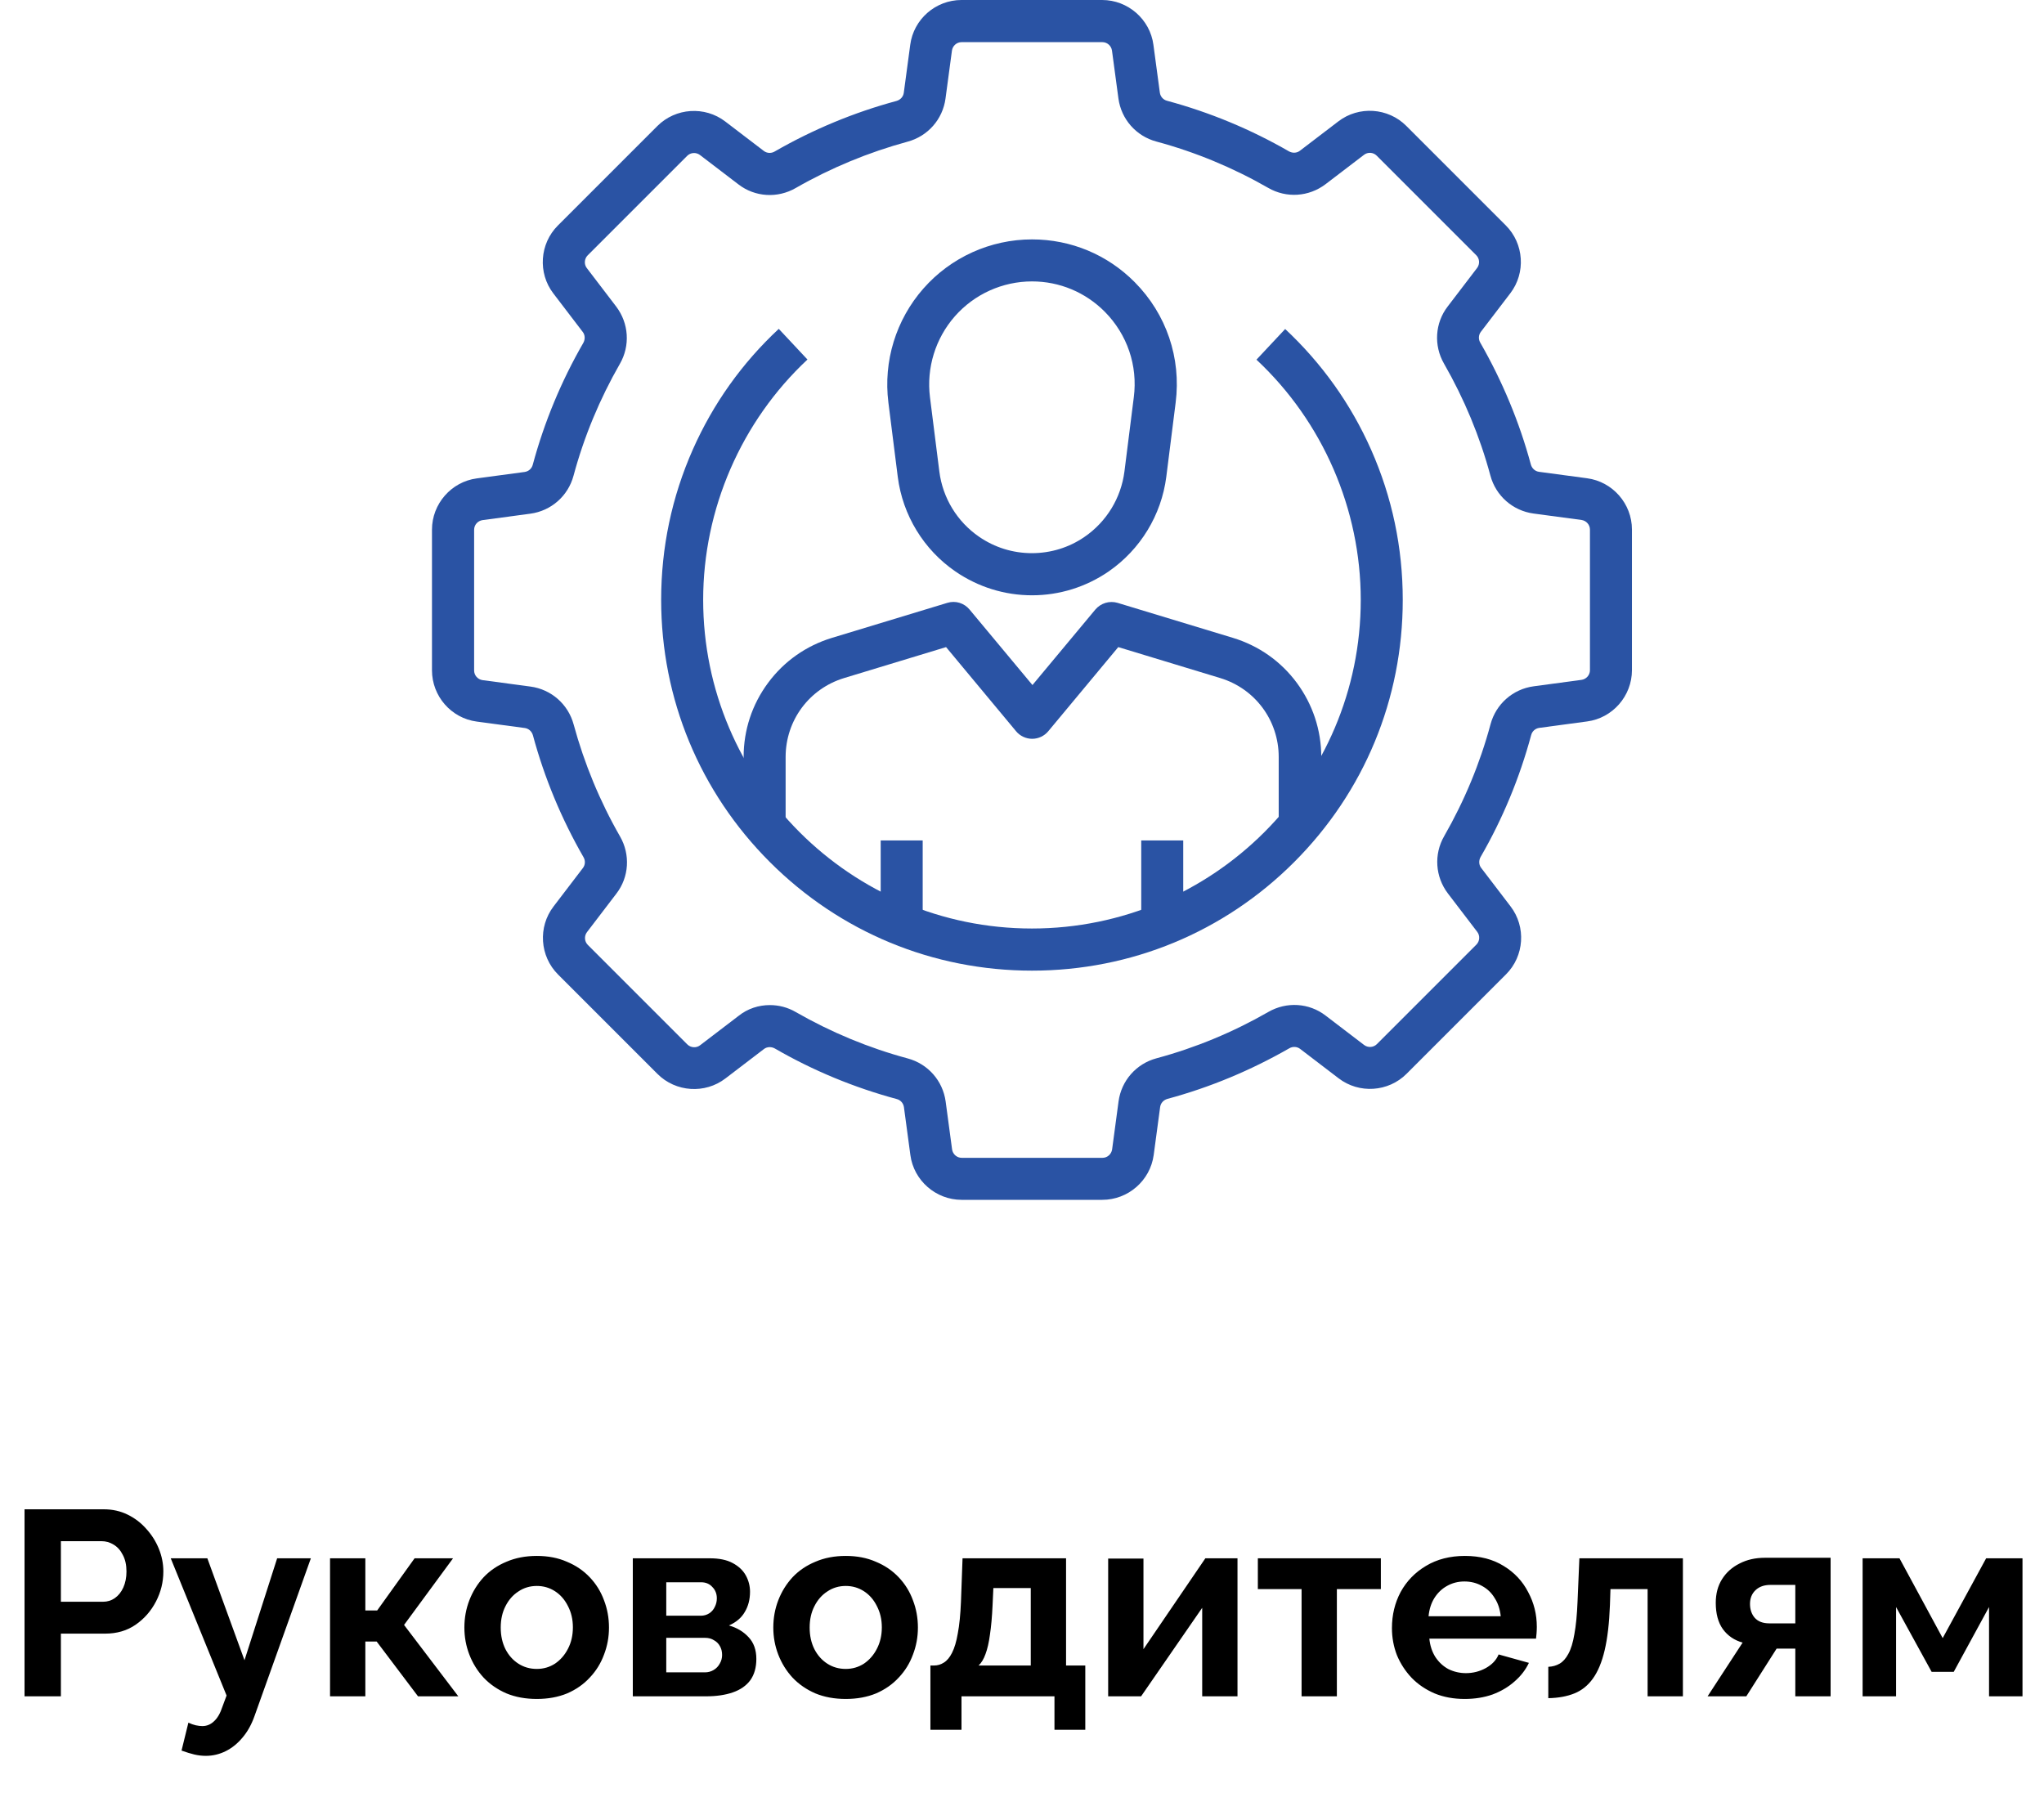
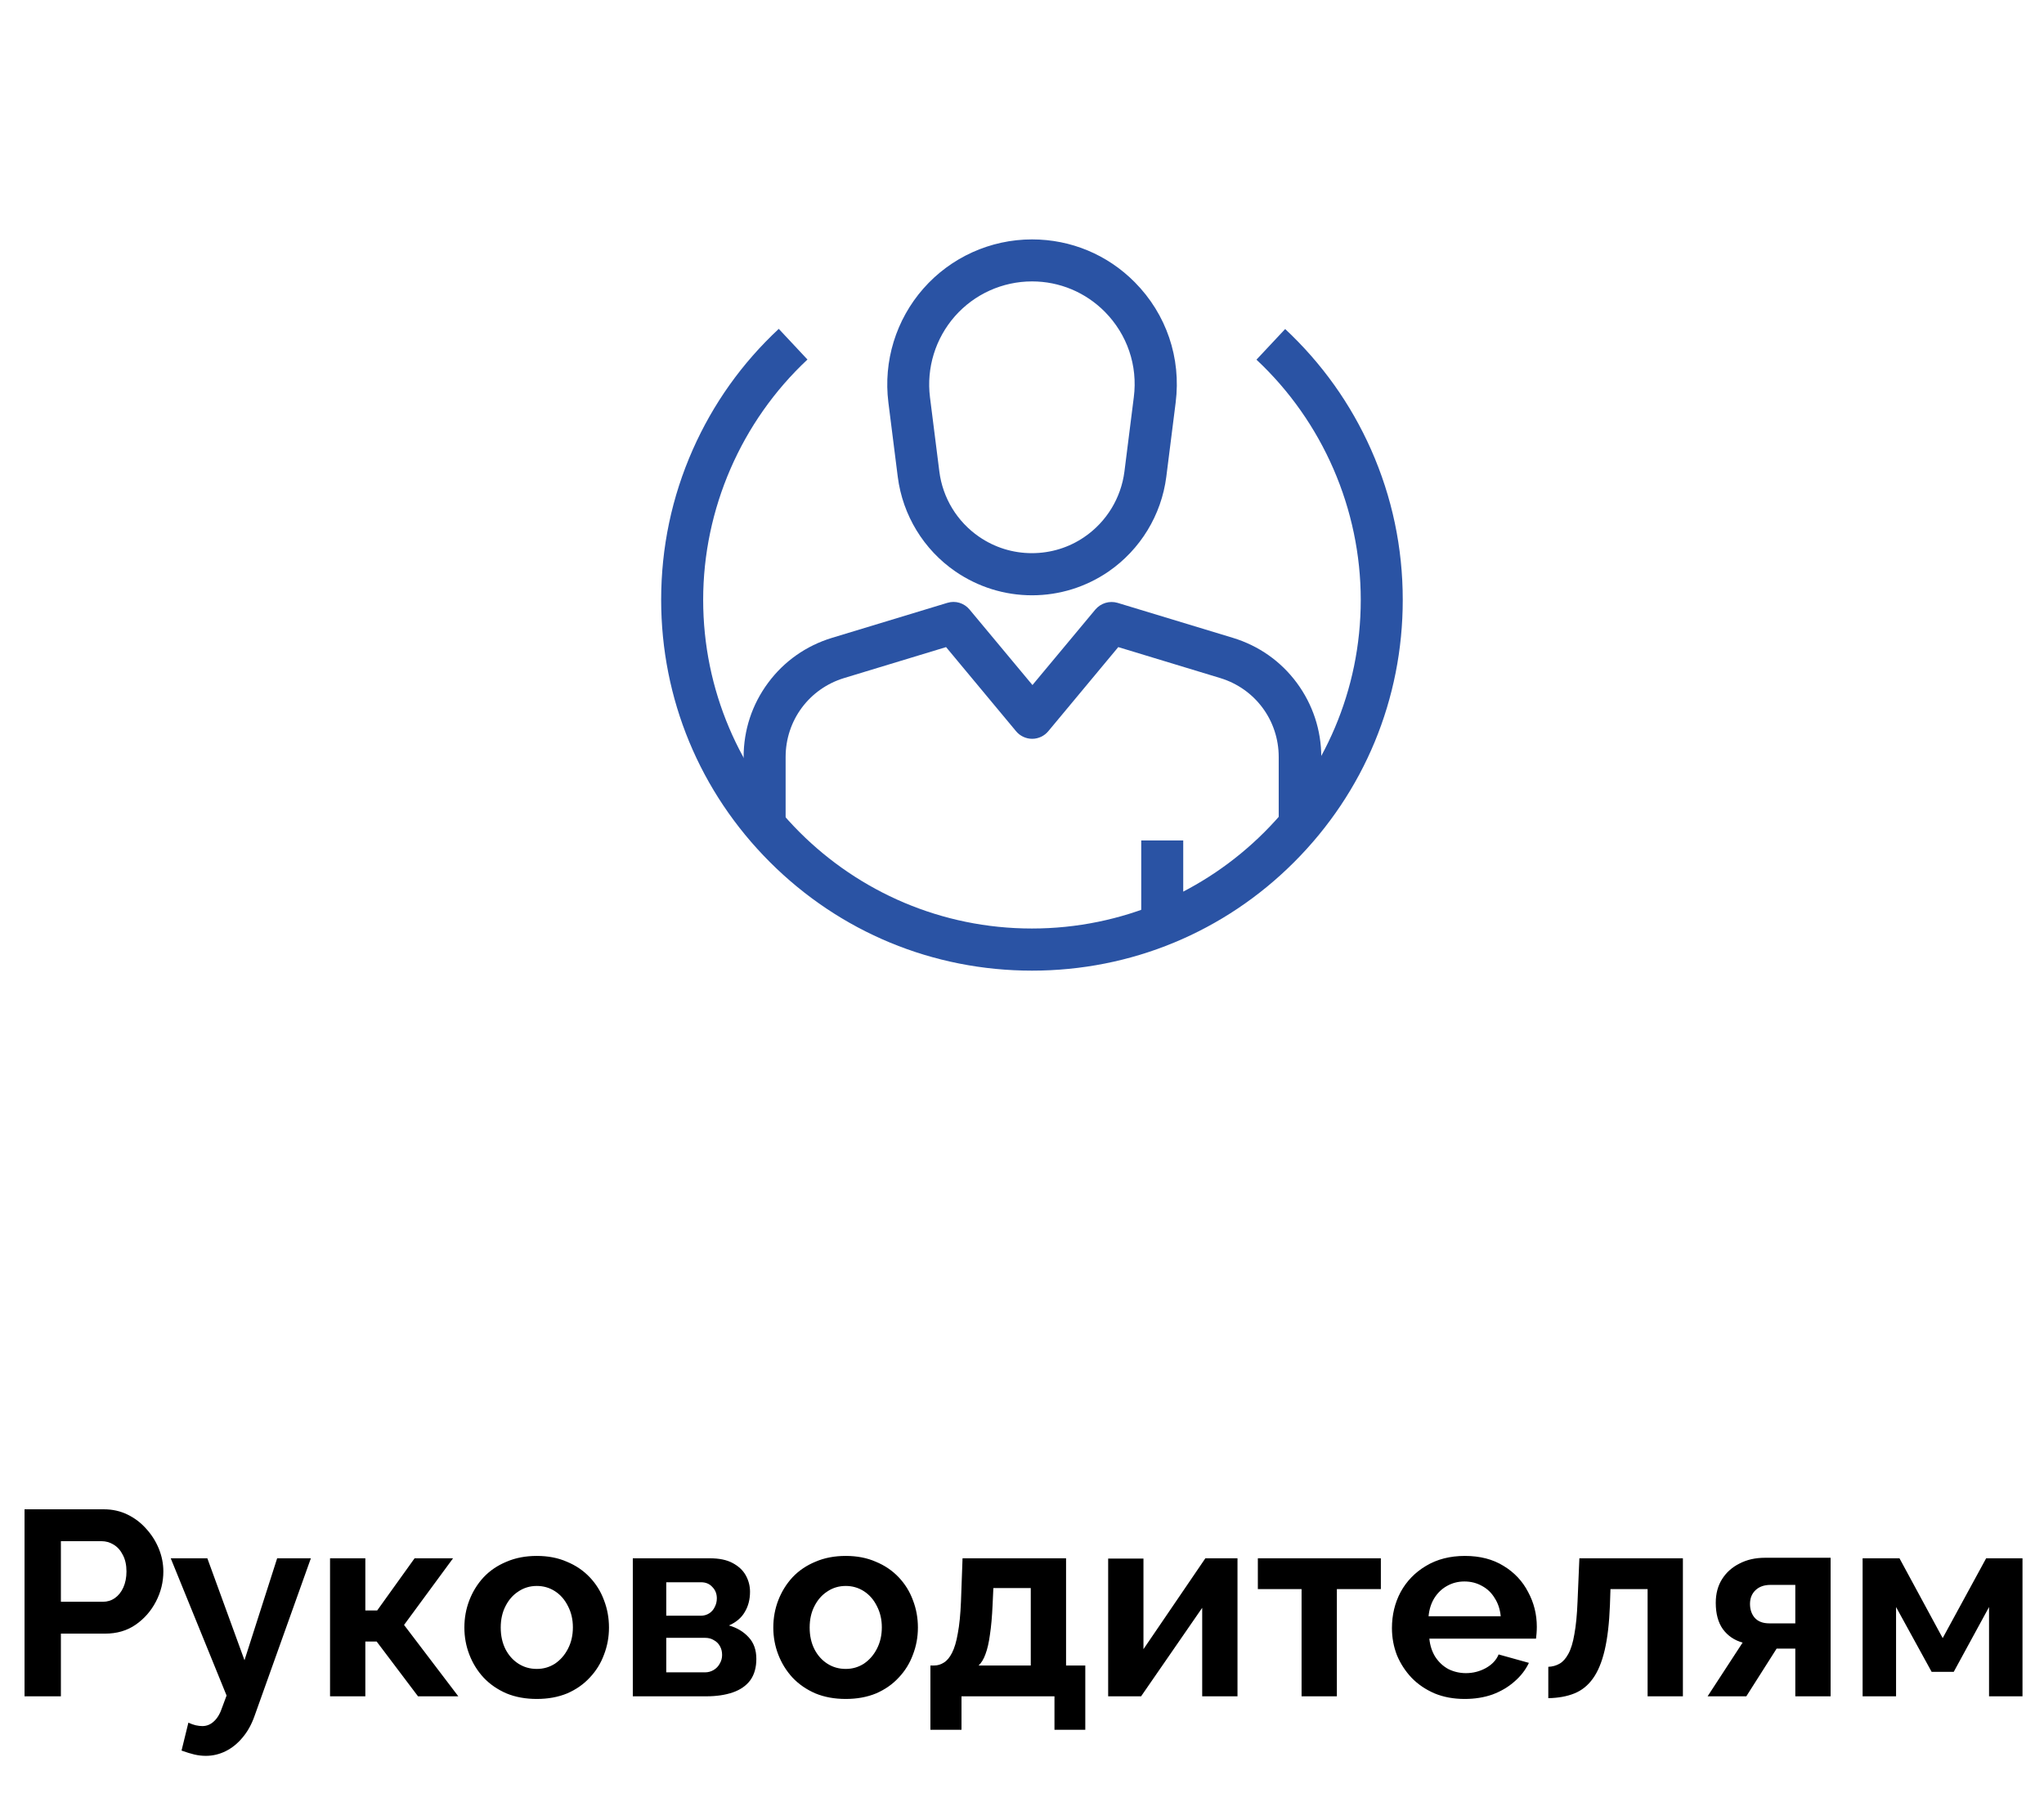
<svg xmlns="http://www.w3.org/2000/svg" width="194" height="171" viewBox="0 0 194 171" fill="none">
  <path d="M2.329 161V143.25H9.854C10.671 143.25 11.421 143.417 12.104 143.75C12.787 144.083 13.379 144.533 13.879 145.1C14.396 145.667 14.796 146.3 15.079 147C15.362 147.7 15.504 148.417 15.504 149.15C15.504 150.15 15.271 151.1 14.804 152C14.337 152.9 13.696 153.633 12.879 154.2C12.062 154.767 11.096 155.05 9.979 155.05H5.779V161H2.329ZM5.779 152.025H9.779C10.196 152.025 10.571 151.908 10.904 151.675C11.237 151.442 11.504 151.108 11.704 150.675C11.904 150.225 12.004 149.717 12.004 149.15C12.004 148.533 11.887 148.008 11.654 147.575C11.437 147.142 11.146 146.817 10.779 146.6C10.429 146.383 10.046 146.275 9.629 146.275H5.779V152.025ZM19.53 166.65C19.18 166.65 18.822 166.608 18.455 166.525C18.105 166.442 17.697 166.317 17.23 166.15L17.88 163.5C18.13 163.617 18.363 163.7 18.58 163.75C18.814 163.8 19.022 163.825 19.205 163.825C19.622 163.825 19.988 163.675 20.305 163.375C20.639 163.075 20.905 162.617 21.105 162L21.505 160.925L16.205 147.9H19.68L23.205 157.575L26.305 147.9H29.505L24.155 162.875C23.872 163.675 23.497 164.35 23.03 164.9C22.564 165.467 22.03 165.9 21.43 166.2C20.83 166.5 20.197 166.65 19.53 166.65ZM31.325 161V147.9H34.675V152.85H35.8L39.35 147.9H43L38.35 154.225L43.5 161H39.675L35.75 155.8H34.675V161H31.325ZM50.95 161.25C49.883 161.25 48.925 161.075 48.075 160.725C47.224 160.358 46.499 159.858 45.9 159.225C45.316 158.592 44.866 157.867 44.55 157.05C44.233 156.233 44.075 155.375 44.075 154.475C44.075 153.558 44.233 152.692 44.55 151.875C44.866 151.058 45.316 150.333 45.9 149.7C46.499 149.067 47.224 148.575 48.075 148.225C48.925 147.858 49.883 147.675 50.95 147.675C52.016 147.675 52.966 147.858 53.8 148.225C54.65 148.575 55.374 149.067 55.974 149.7C56.575 150.333 57.025 151.058 57.325 151.875C57.641 152.692 57.8 153.558 57.8 154.475C57.8 155.375 57.641 156.233 57.325 157.05C57.025 157.867 56.575 158.592 55.974 159.225C55.391 159.858 54.675 160.358 53.825 160.725C52.974 161.075 52.016 161.25 50.95 161.25ZM47.525 154.475C47.525 155.242 47.675 155.925 47.974 156.525C48.275 157.108 48.683 157.567 49.2 157.9C49.716 158.233 50.3 158.4 50.95 158.4C51.583 158.4 52.158 158.233 52.675 157.9C53.191 157.55 53.599 157.083 53.9 156.5C54.216 155.9 54.374 155.217 54.374 154.45C54.374 153.7 54.216 153.025 53.9 152.425C53.599 151.825 53.191 151.358 52.675 151.025C52.158 150.692 51.583 150.525 50.95 150.525C50.3 150.525 49.716 150.7 49.2 151.05C48.683 151.383 48.275 151.85 47.974 152.45C47.675 153.033 47.525 153.708 47.525 154.475ZM60.061 161V147.9H67.361C68.261 147.9 68.986 148.05 69.536 148.35C70.102 148.65 70.519 149.042 70.786 149.525C71.052 150.008 71.186 150.525 71.186 151.075C71.186 151.808 71.019 152.45 70.686 153C70.369 153.55 69.869 153.975 69.186 154.275C69.952 154.492 70.577 154.867 71.061 155.4C71.544 155.917 71.786 156.6 71.786 157.45C71.786 158.267 71.594 158.942 71.211 159.475C70.827 159.992 70.277 160.375 69.561 160.625C68.844 160.875 67.994 161 67.011 161H60.061ZM63.236 158.725H66.911C67.211 158.725 67.486 158.65 67.736 158.5C67.986 158.35 68.177 158.15 68.311 157.9C68.461 157.65 68.536 157.375 68.536 157.075C68.536 156.758 68.469 156.483 68.336 156.25C68.202 156 68.011 155.808 67.761 155.675C67.527 155.525 67.252 155.45 66.936 155.45H63.236V158.725ZM63.236 153.35H66.511C66.811 153.35 67.077 153.275 67.311 153.125C67.544 152.975 67.719 152.775 67.836 152.525C67.969 152.275 68.036 152 68.036 151.7C68.036 151.267 67.894 150.908 67.611 150.625C67.344 150.325 66.986 150.175 66.536 150.175H63.236V153.35ZM80.271 161.25C79.204 161.25 78.246 161.075 77.396 160.725C76.546 160.358 75.821 159.858 75.221 159.225C74.638 158.592 74.188 157.867 73.871 157.05C73.554 156.233 73.396 155.375 73.396 154.475C73.396 153.558 73.554 152.692 73.871 151.875C74.188 151.058 74.638 150.333 75.221 149.7C75.821 149.067 76.546 148.575 77.396 148.225C78.246 147.858 79.204 147.675 80.271 147.675C81.338 147.675 82.287 147.858 83.121 148.225C83.971 148.575 84.696 149.067 85.296 149.7C85.896 150.333 86.346 151.058 86.646 151.875C86.963 152.692 87.121 153.558 87.121 154.475C87.121 155.375 86.963 156.233 86.646 157.05C86.346 157.867 85.896 158.592 85.296 159.225C84.713 159.858 83.996 160.358 83.146 160.725C82.296 161.075 81.338 161.25 80.271 161.25ZM76.846 154.475C76.846 155.242 76.996 155.925 77.296 156.525C77.596 157.108 78.004 157.567 78.521 157.9C79.037 158.233 79.621 158.4 80.271 158.4C80.904 158.4 81.479 158.233 81.996 157.9C82.513 157.55 82.921 157.083 83.221 156.5C83.537 155.9 83.696 155.217 83.696 154.45C83.696 153.7 83.537 153.025 83.221 152.425C82.921 151.825 82.513 151.358 81.996 151.025C81.479 150.692 80.904 150.525 80.271 150.525C79.621 150.525 79.037 150.7 78.521 151.05C78.004 151.383 77.596 151.85 77.296 152.45C76.996 153.033 76.846 153.708 76.846 154.475ZM88.307 164.175V158.075H88.657C88.99 158.075 89.299 157.983 89.582 157.8C89.882 157.617 90.14 157.308 90.357 156.875C90.59 156.425 90.774 155.808 90.907 155.025C91.057 154.242 91.157 153.242 91.207 152.025L91.357 147.9H101.182V158.075H103.007V164.175H100.082V161H91.257V164.175H88.307ZM92.882 158.075H97.832V150.725H94.282L94.207 152.35C94.157 153.45 94.074 154.383 93.957 155.15C93.857 155.9 93.715 156.517 93.532 157C93.365 157.467 93.149 157.825 92.882 158.075ZM105.178 161V147.925H108.528V156.525L114.403 147.9H117.453V161H114.103V152.6L108.303 161H105.178ZM123.535 161V150.825H119.385V147.9H131.06V150.825H126.885V161H123.535ZM139.012 161.25C137.962 161.25 137.012 161.075 136.162 160.725C135.312 160.358 134.587 159.867 133.987 159.25C133.387 158.617 132.92 157.9 132.587 157.1C132.27 156.283 132.112 155.425 132.112 154.525C132.112 153.275 132.387 152.133 132.937 151.1C133.503 150.067 134.303 149.242 135.337 148.625C136.387 147.992 137.62 147.675 139.037 147.675C140.47 147.675 141.695 147.992 142.712 148.625C143.728 149.242 144.503 150.067 145.037 151.1C145.587 152.117 145.862 153.217 145.862 154.4C145.862 154.6 145.853 154.808 145.837 155.025C145.82 155.225 145.803 155.392 145.787 155.525H135.662C135.728 156.192 135.92 156.775 136.237 157.275C136.57 157.775 136.987 158.158 137.487 158.425C138.003 158.675 138.553 158.8 139.137 158.8C139.803 158.8 140.428 158.642 141.012 158.325C141.612 157.992 142.02 157.558 142.237 157.025L145.112 157.825C144.795 158.492 144.337 159.083 143.737 159.6C143.153 160.117 142.462 160.525 141.662 160.825C140.862 161.108 139.978 161.25 139.012 161.25ZM135.587 153.4H142.437C142.37 152.733 142.178 152.158 141.862 151.675C141.562 151.175 141.162 150.792 140.662 150.525C140.162 150.242 139.603 150.1 138.987 150.1C138.387 150.1 137.837 150.242 137.337 150.525C136.853 150.792 136.453 151.175 136.137 151.675C135.837 152.158 135.653 152.733 135.587 153.4ZM146.952 161.175V158.2C147.352 158.183 147.711 158.083 148.027 157.9C148.344 157.717 148.619 157.408 148.852 156.975C149.102 156.525 149.294 155.9 149.427 155.1C149.577 154.3 149.677 153.275 149.727 152.025L149.902 147.9H159.727V161H156.377V150.825H152.852L152.802 152.35C152.736 154.067 152.569 155.492 152.302 156.625C152.036 157.758 151.661 158.658 151.177 159.325C150.711 159.975 150.127 160.442 149.427 160.725C148.727 161.008 147.902 161.158 146.952 161.175ZM162.071 161L165.396 155.9C164.612 155.683 163.987 155.258 163.521 154.625C163.071 153.992 162.846 153.158 162.846 152.125C162.846 151.258 163.046 150.508 163.446 149.875C163.846 149.242 164.396 148.75 165.096 148.4C165.796 148.033 166.604 147.85 167.521 147.85H173.746V161H170.396V156.475H168.621L165.746 161H162.071ZM167.921 154.075H170.396V150.425H168.046C167.446 150.425 166.971 150.592 166.621 150.925C166.271 151.258 166.096 151.692 166.096 152.225C166.096 152.758 166.246 153.2 166.546 153.55C166.862 153.9 167.321 154.075 167.921 154.075ZM176.784 161V147.9H180.284L184.384 155.475L188.509 147.9H191.959V161H188.784V152.525L185.434 158.675H183.334L179.959 152.525V161H176.784Z" fill="black" />
  <path d="M125.352 78.306H121.365V71.848C121.365 68.38 119.133 65.364 115.811 64.354L106.137 61.417L99.493 69.403C99.121 69.855 98.55 70.121 97.965 70.121C97.381 70.121 96.809 69.855 96.437 69.403L89.793 61.417L80.12 64.354C76.798 65.364 74.565 68.38 74.565 71.848V78.306H70.579V71.848C70.579 69.297 71.376 66.865 72.904 64.805C74.419 62.759 76.519 61.284 78.964 60.54L89.913 57.218C90.683 56.979 91.507 57.231 92.026 57.856L97.992 65.018L103.958 57.856C104.476 57.245 105.3 56.992 106.071 57.218L117.02 60.54C119.465 61.284 121.565 62.759 123.08 64.805C124.594 66.852 125.405 69.297 125.405 71.848V78.306H125.352Z" fill="#2A53A4" />
  <path d="M97.952 56.5C95.347 56.5 92.836 55.716 90.683 54.241C87.667 52.168 85.674 48.9 85.209 45.259L84.319 38.203C83.827 34.283 85.036 30.35 87.641 27.386C90.245 24.423 94.005 22.722 97.952 22.722C101.646 22.722 105.114 24.171 107.705 26.788C110.708 29.818 112.117 33.977 111.585 38.203L110.695 45.259C110.23 48.886 108.237 52.155 105.22 54.241C103.068 55.716 100.556 56.5 97.952 56.5ZM97.952 26.709C95.148 26.709 92.477 27.918 90.63 30.017C88.783 32.117 87.919 34.921 88.265 37.698L89.155 44.754C89.474 47.265 90.843 49.511 92.929 50.946C94.417 51.969 96.145 52.501 97.939 52.501C99.733 52.501 101.473 51.969 102.948 50.946C105.034 49.511 106.403 47.252 106.722 44.754L107.612 37.698C107.998 34.695 106.988 31.745 104.862 29.592C103.028 27.745 100.57 26.709 97.952 26.709Z" fill="#2A53A4" />
-   <path d="M87.574 79.768H83.588V87.754H87.574V79.768Z" fill="#2A53A4" />
  <path d="M112.303 79.768H108.317V87.754H112.303V79.768Z" fill="#2A53A4" />
-   <path d="M104.623 113.878H91.268C88.823 113.878 86.724 112.044 86.405 109.626L85.794 105.081C85.74 104.709 85.475 104.403 85.103 104.31C81.063 103.221 77.17 101.613 73.542 99.513C73.21 99.328 72.798 99.341 72.506 99.567L68.852 102.357C66.912 103.845 64.134 103.659 62.407 101.932L52.959 92.484C51.232 90.757 51.046 87.98 52.534 86.04L55.324 82.385C55.55 82.093 55.577 81.681 55.378 81.349C53.291 77.721 51.67 73.828 50.581 69.788C50.474 69.416 50.182 69.15 49.81 69.097L45.252 68.486C42.82 68.167 41 66.068 41 63.623V50.268C41 47.823 42.834 45.724 45.252 45.405L49.797 44.794C50.169 44.74 50.474 44.475 50.567 44.103C51.657 40.063 53.265 36.183 55.364 32.542C55.55 32.21 55.537 31.798 55.311 31.506L52.521 27.852C51.032 25.912 51.218 23.134 52.946 21.407L62.394 11.959C64.121 10.232 66.898 10.046 68.838 11.534L72.493 14.324C72.785 14.55 73.197 14.577 73.529 14.378C77.156 12.291 81.05 10.67 85.089 9.581C85.462 9.474 85.727 9.182 85.78 8.81L86.392 4.252C86.711 1.82 88.81 0 91.255 0H104.609C107.054 0 109.154 1.834 109.473 4.252L110.084 8.797C110.137 9.169 110.403 9.474 110.775 9.567C114.815 10.657 118.695 12.265 122.336 14.364C122.668 14.55 123.08 14.537 123.372 14.311L127.026 11.521C128.966 10.032 131.743 10.218 133.471 11.946L142.919 21.394C144.646 23.121 144.832 25.898 143.344 27.838L140.553 31.492C140.327 31.785 140.301 32.197 140.5 32.529C142.586 36.17 144.208 40.05 145.297 44.089C145.403 44.462 145.696 44.727 146.068 44.78L150.626 45.392C153.057 45.711 154.891 47.81 154.891 50.255V63.609C154.891 66.054 153.057 68.154 150.639 68.473L146.094 69.084C145.722 69.137 145.417 69.403 145.324 69.775C144.234 73.815 142.626 77.708 140.527 81.336C140.341 81.668 140.354 82.08 140.58 82.372L143.37 86.026C144.859 87.966 144.673 90.743 142.945 92.471L133.497 101.919C131.77 103.646 128.993 103.832 127.053 102.344L123.399 99.553C123.106 99.328 122.694 99.301 122.362 99.5C118.721 101.586 114.841 103.208 110.802 104.297C110.43 104.403 110.164 104.696 110.111 105.068L109.499 109.626C109.167 112.057 107.068 113.878 104.623 113.878ZM73.064 95.394C73.914 95.394 74.765 95.607 75.535 96.059C78.871 97.972 82.445 99.46 86.153 100.457C88.079 100.975 89.488 102.583 89.754 104.55L90.365 109.094C90.431 109.546 90.817 109.891 91.282 109.891H104.636C105.101 109.891 105.486 109.546 105.553 109.094L106.164 104.536C106.43 102.57 107.838 100.962 109.765 100.444C113.473 99.447 117.047 97.959 120.382 96.045C122.11 95.049 124.249 95.182 125.817 96.391L129.471 99.181C129.843 99.46 130.361 99.421 130.68 99.102L140.128 89.654C140.447 89.335 140.487 88.803 140.208 88.445L137.417 84.79C136.221 83.209 136.075 81.083 137.072 79.356C138.985 76.02 140.474 72.446 141.47 68.739C141.988 66.812 143.596 65.403 145.563 65.138L150.107 64.526C150.559 64.46 150.905 64.075 150.905 63.609V50.268C150.905 49.803 150.559 49.418 150.107 49.352L145.55 48.74C143.583 48.474 141.975 47.066 141.457 45.139C140.46 41.432 138.972 37.857 137.059 34.522C136.062 32.795 136.195 30.655 137.404 29.087L140.195 25.433C140.474 25.061 140.434 24.543 140.115 24.224L130.667 14.776C130.335 14.444 129.817 14.417 129.458 14.697L125.804 17.487C124.222 18.683 122.096 18.829 120.369 17.832C117.034 15.919 113.459 14.431 109.752 13.434C107.825 12.916 106.417 11.308 106.151 9.341L105.54 4.797C105.473 4.345 105.088 4 104.623 4H91.268C90.803 4 90.418 4.345 90.352 4.797L89.74 9.355C89.475 11.321 88.066 12.929 86.139 13.447C82.432 14.457 78.857 15.932 75.522 17.846C73.795 18.842 71.655 18.709 70.087 17.5L66.433 14.71C66.061 14.431 65.543 14.471 65.224 14.79L55.776 24.237C55.457 24.556 55.417 25.088 55.697 25.446L58.487 29.101C59.683 30.682 59.829 32.808 58.832 34.535C56.919 37.871 55.431 41.445 54.434 45.153C53.916 47.079 52.308 48.488 50.341 48.754L45.797 49.365C45.345 49.431 45 49.816 45 50.282V63.636C45 64.101 45.345 64.486 45.797 64.553L50.355 65.164C52.321 65.43 53.929 66.838 54.447 68.765C55.457 72.472 56.932 76.047 58.846 79.382C59.842 81.11 59.709 83.249 58.5 84.817L55.71 88.471C55.431 88.843 55.471 89.362 55.789 89.68L65.237 99.128C65.556 99.447 66.088 99.487 66.446 99.208L70.101 96.417C70.964 95.726 72.014 95.394 73.064 95.394Z" fill="#2A53A4" />
  <path d="M97.952 92.125C88.557 92.125 79.721 88.471 73.064 81.814C66.42 75.17 62.752 66.333 62.752 56.926C62.752 51.969 63.762 47.172 65.755 42.668C67.682 38.322 70.419 34.469 73.914 31.213L76.638 34.123C70.353 39.997 66.739 48.315 66.739 56.926C66.739 74.133 80.731 88.126 97.939 88.126C115.147 88.126 129.152 74.147 129.152 56.939C129.152 48.328 125.551 40.023 119.253 34.137L121.977 31.227C125.458 34.482 128.209 38.336 130.135 42.681C132.129 47.185 133.138 51.969 133.138 56.939C133.138 66.333 129.484 75.17 122.827 81.827C116.183 88.471 107.347 92.125 97.952 92.125Z" fill="#2A53A4" />
</svg>